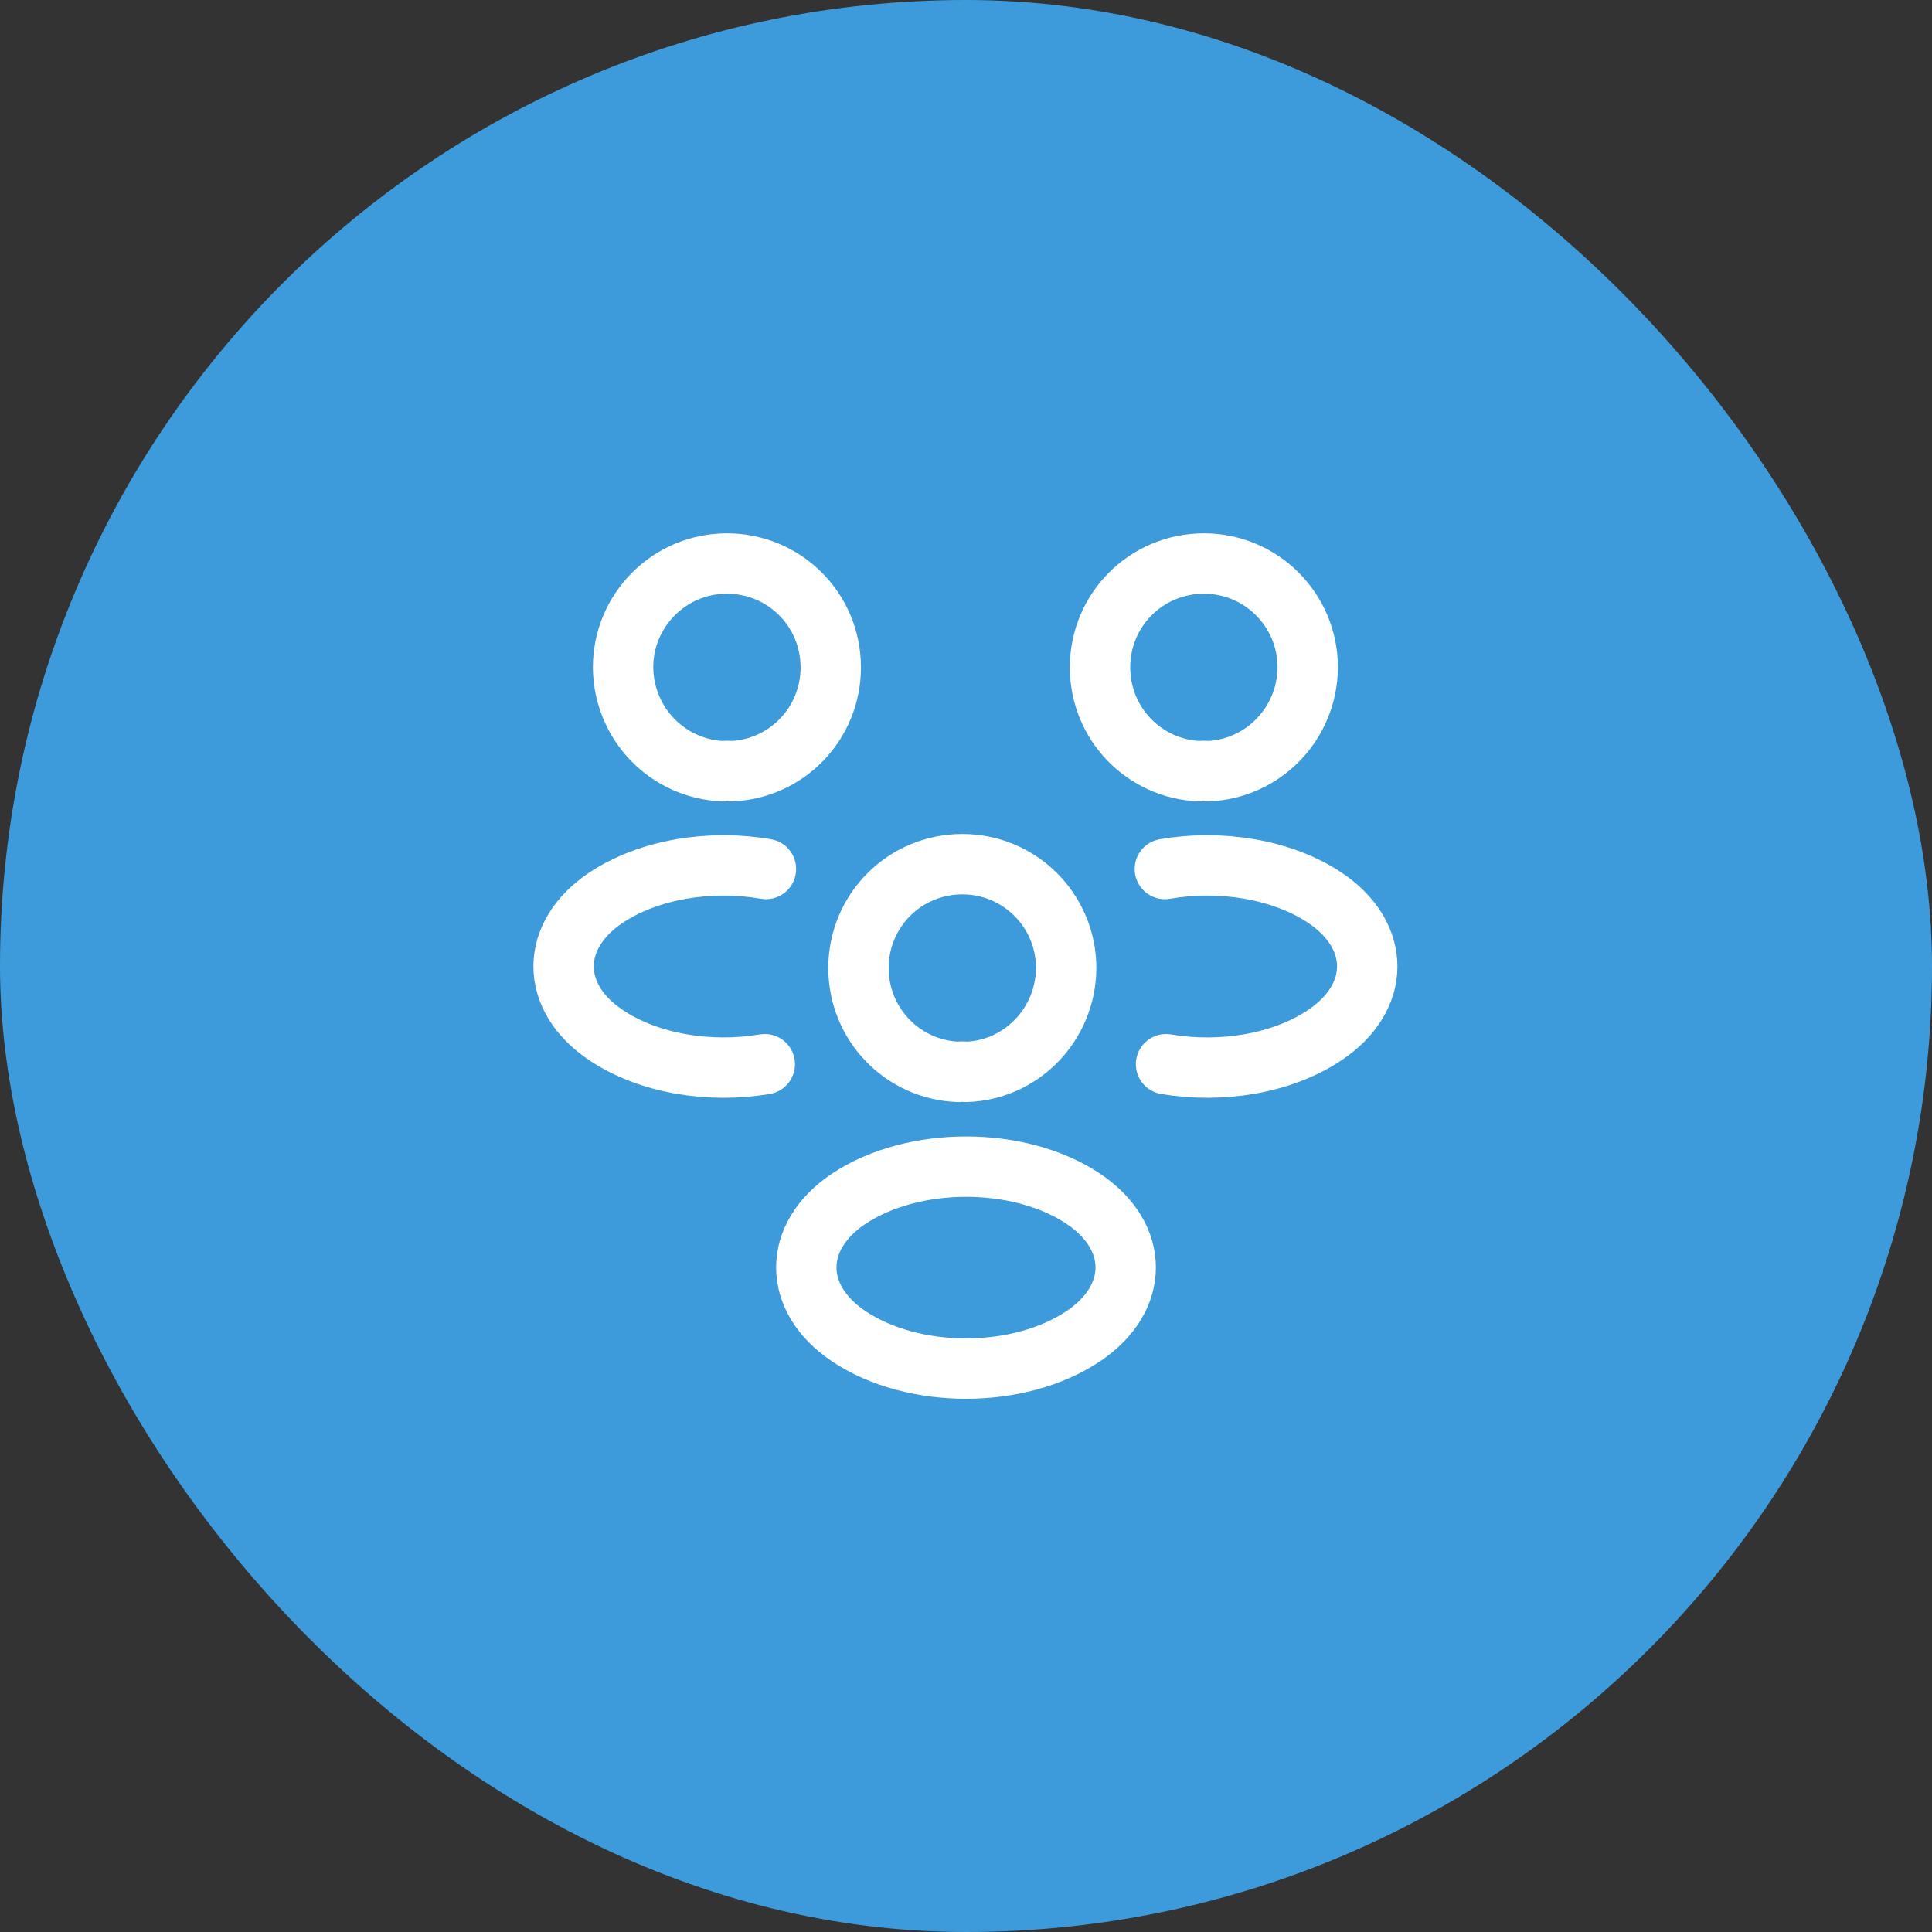
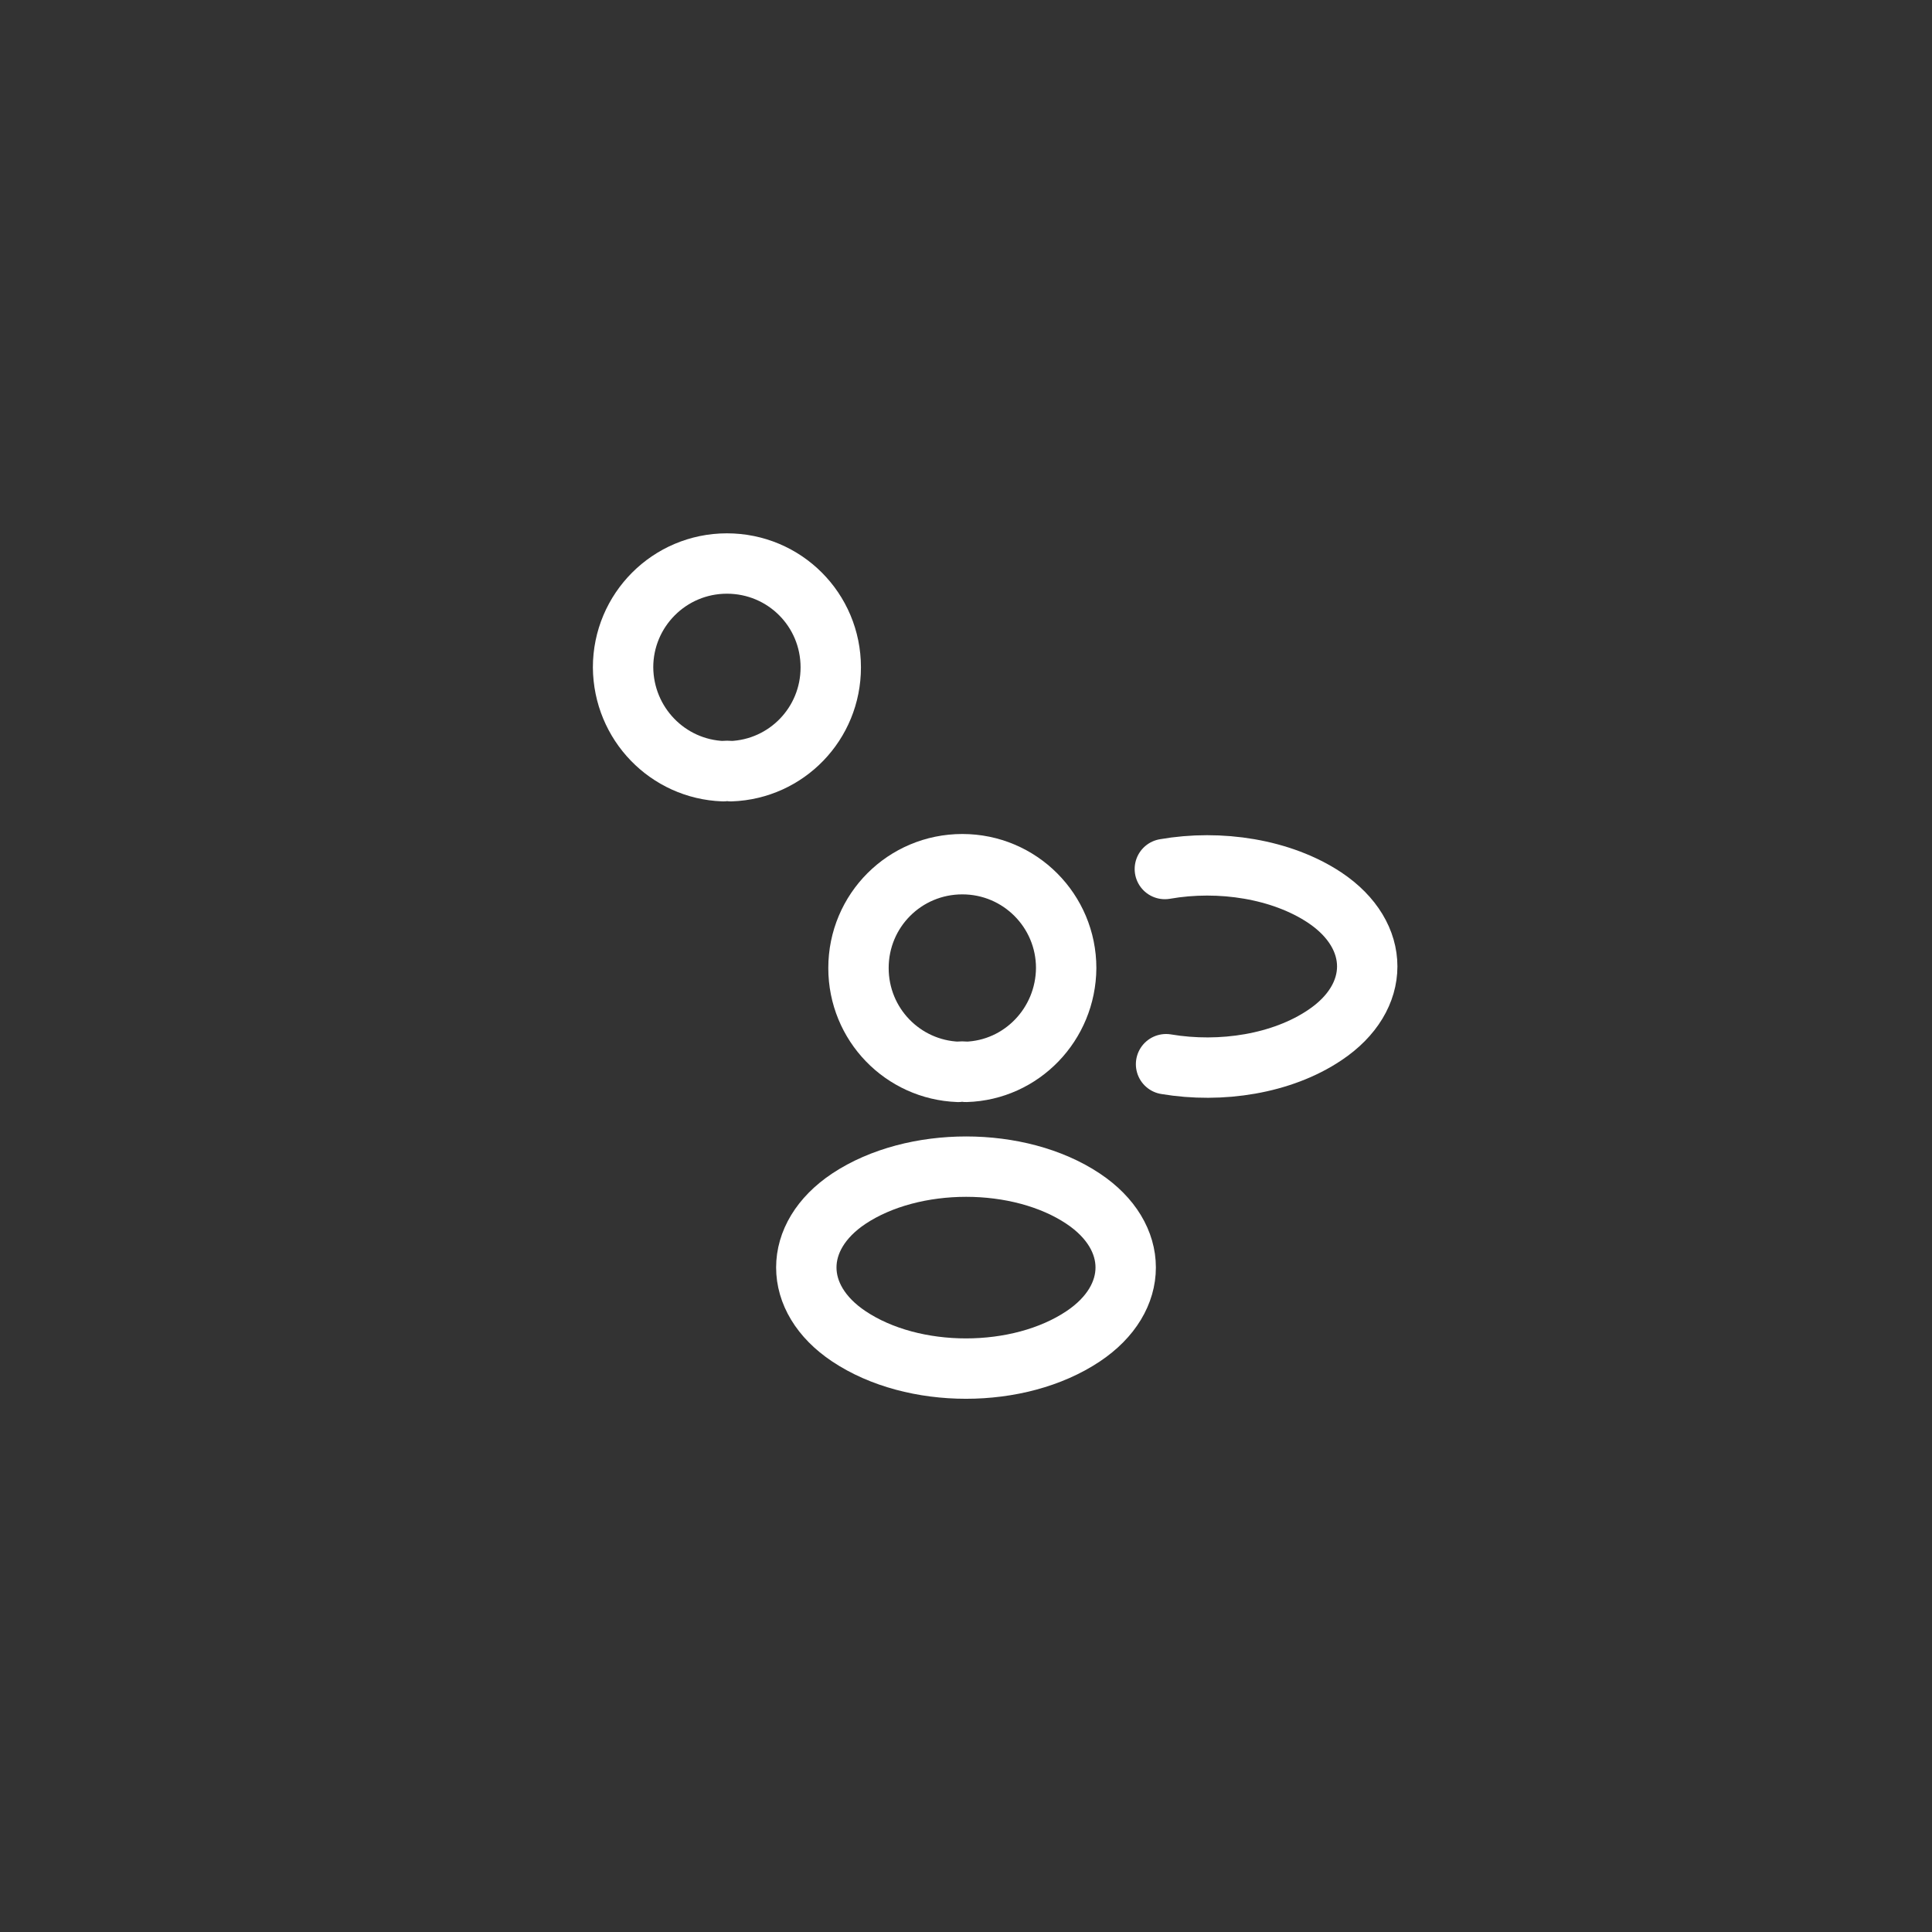
<svg xmlns="http://www.w3.org/2000/svg" width="40" height="40" viewBox="0 0 40 40" fill="none">
  <rect x="0" y="0" width="40" height="40" fill="#333333" stroke="none" />
-   <rect width="40" height="40" rx="20" fill="#3E9BDB" />
-   <path d="M25 15.967C24.95 15.958 24.892 15.958 24.842 15.967C23.692 15.925 22.775 14.983 22.775 13.817C22.775 12.625 23.734 11.667 24.925 11.667C26.117 11.667 27.075 12.633 27.075 13.817C27.067 14.983 26.15 15.925 25 15.967Z" stroke="white" stroke-width="1.25" stroke-linecap="round" stroke-linejoin="round" />
  <path d="M24.142 22.033C25.284 22.225 26.542 22.025 27.425 21.433C28.601 20.65 28.601 19.367 27.425 18.583C26.534 17.992 25.259 17.792 24.117 17.992" stroke="white" stroke-width="1.25" stroke-linecap="round" stroke-linejoin="round" />
  <path d="M14.975 15.967C15.025 15.958 15.084 15.958 15.134 15.967C16.284 15.925 17.2 14.983 17.2 13.817C17.2 12.625 16.242 11.667 15.05 11.667C13.859 11.667 12.9 12.633 12.9 13.817C12.909 14.983 13.825 15.925 14.975 15.967Z" stroke="white" stroke-width="1.25" stroke-linecap="round" stroke-linejoin="round" />
-   <path d="M15.834 22.033C14.692 22.225 13.434 22.025 12.55 21.433C11.375 20.65 11.375 19.367 12.55 18.583C13.442 17.992 14.717 17.792 15.858 17.992" stroke="white" stroke-width="1.25" stroke-linecap="round" stroke-linejoin="round" />
  <path d="M19.999 22.192C19.949 22.183 19.891 22.183 19.841 22.192C18.691 22.15 17.774 21.208 17.774 20.042C17.774 18.85 18.733 17.892 19.924 17.892C21.116 17.892 22.074 18.858 22.074 20.042C22.066 21.208 21.149 22.158 19.999 22.192Z" stroke="white" stroke-width="1.25" stroke-linecap="round" stroke-linejoin="round" />
  <path d="M17.575 24.817C16.4 25.6 16.4 26.883 17.575 27.667C18.908 28.558 21.091 28.558 22.425 27.667C23.6 26.883 23.6 25.6 22.425 24.817C21.1 23.933 18.908 23.933 17.575 24.817Z" stroke="white" stroke-width="1.25" stroke-linecap="round" stroke-linejoin="round" />
</svg>